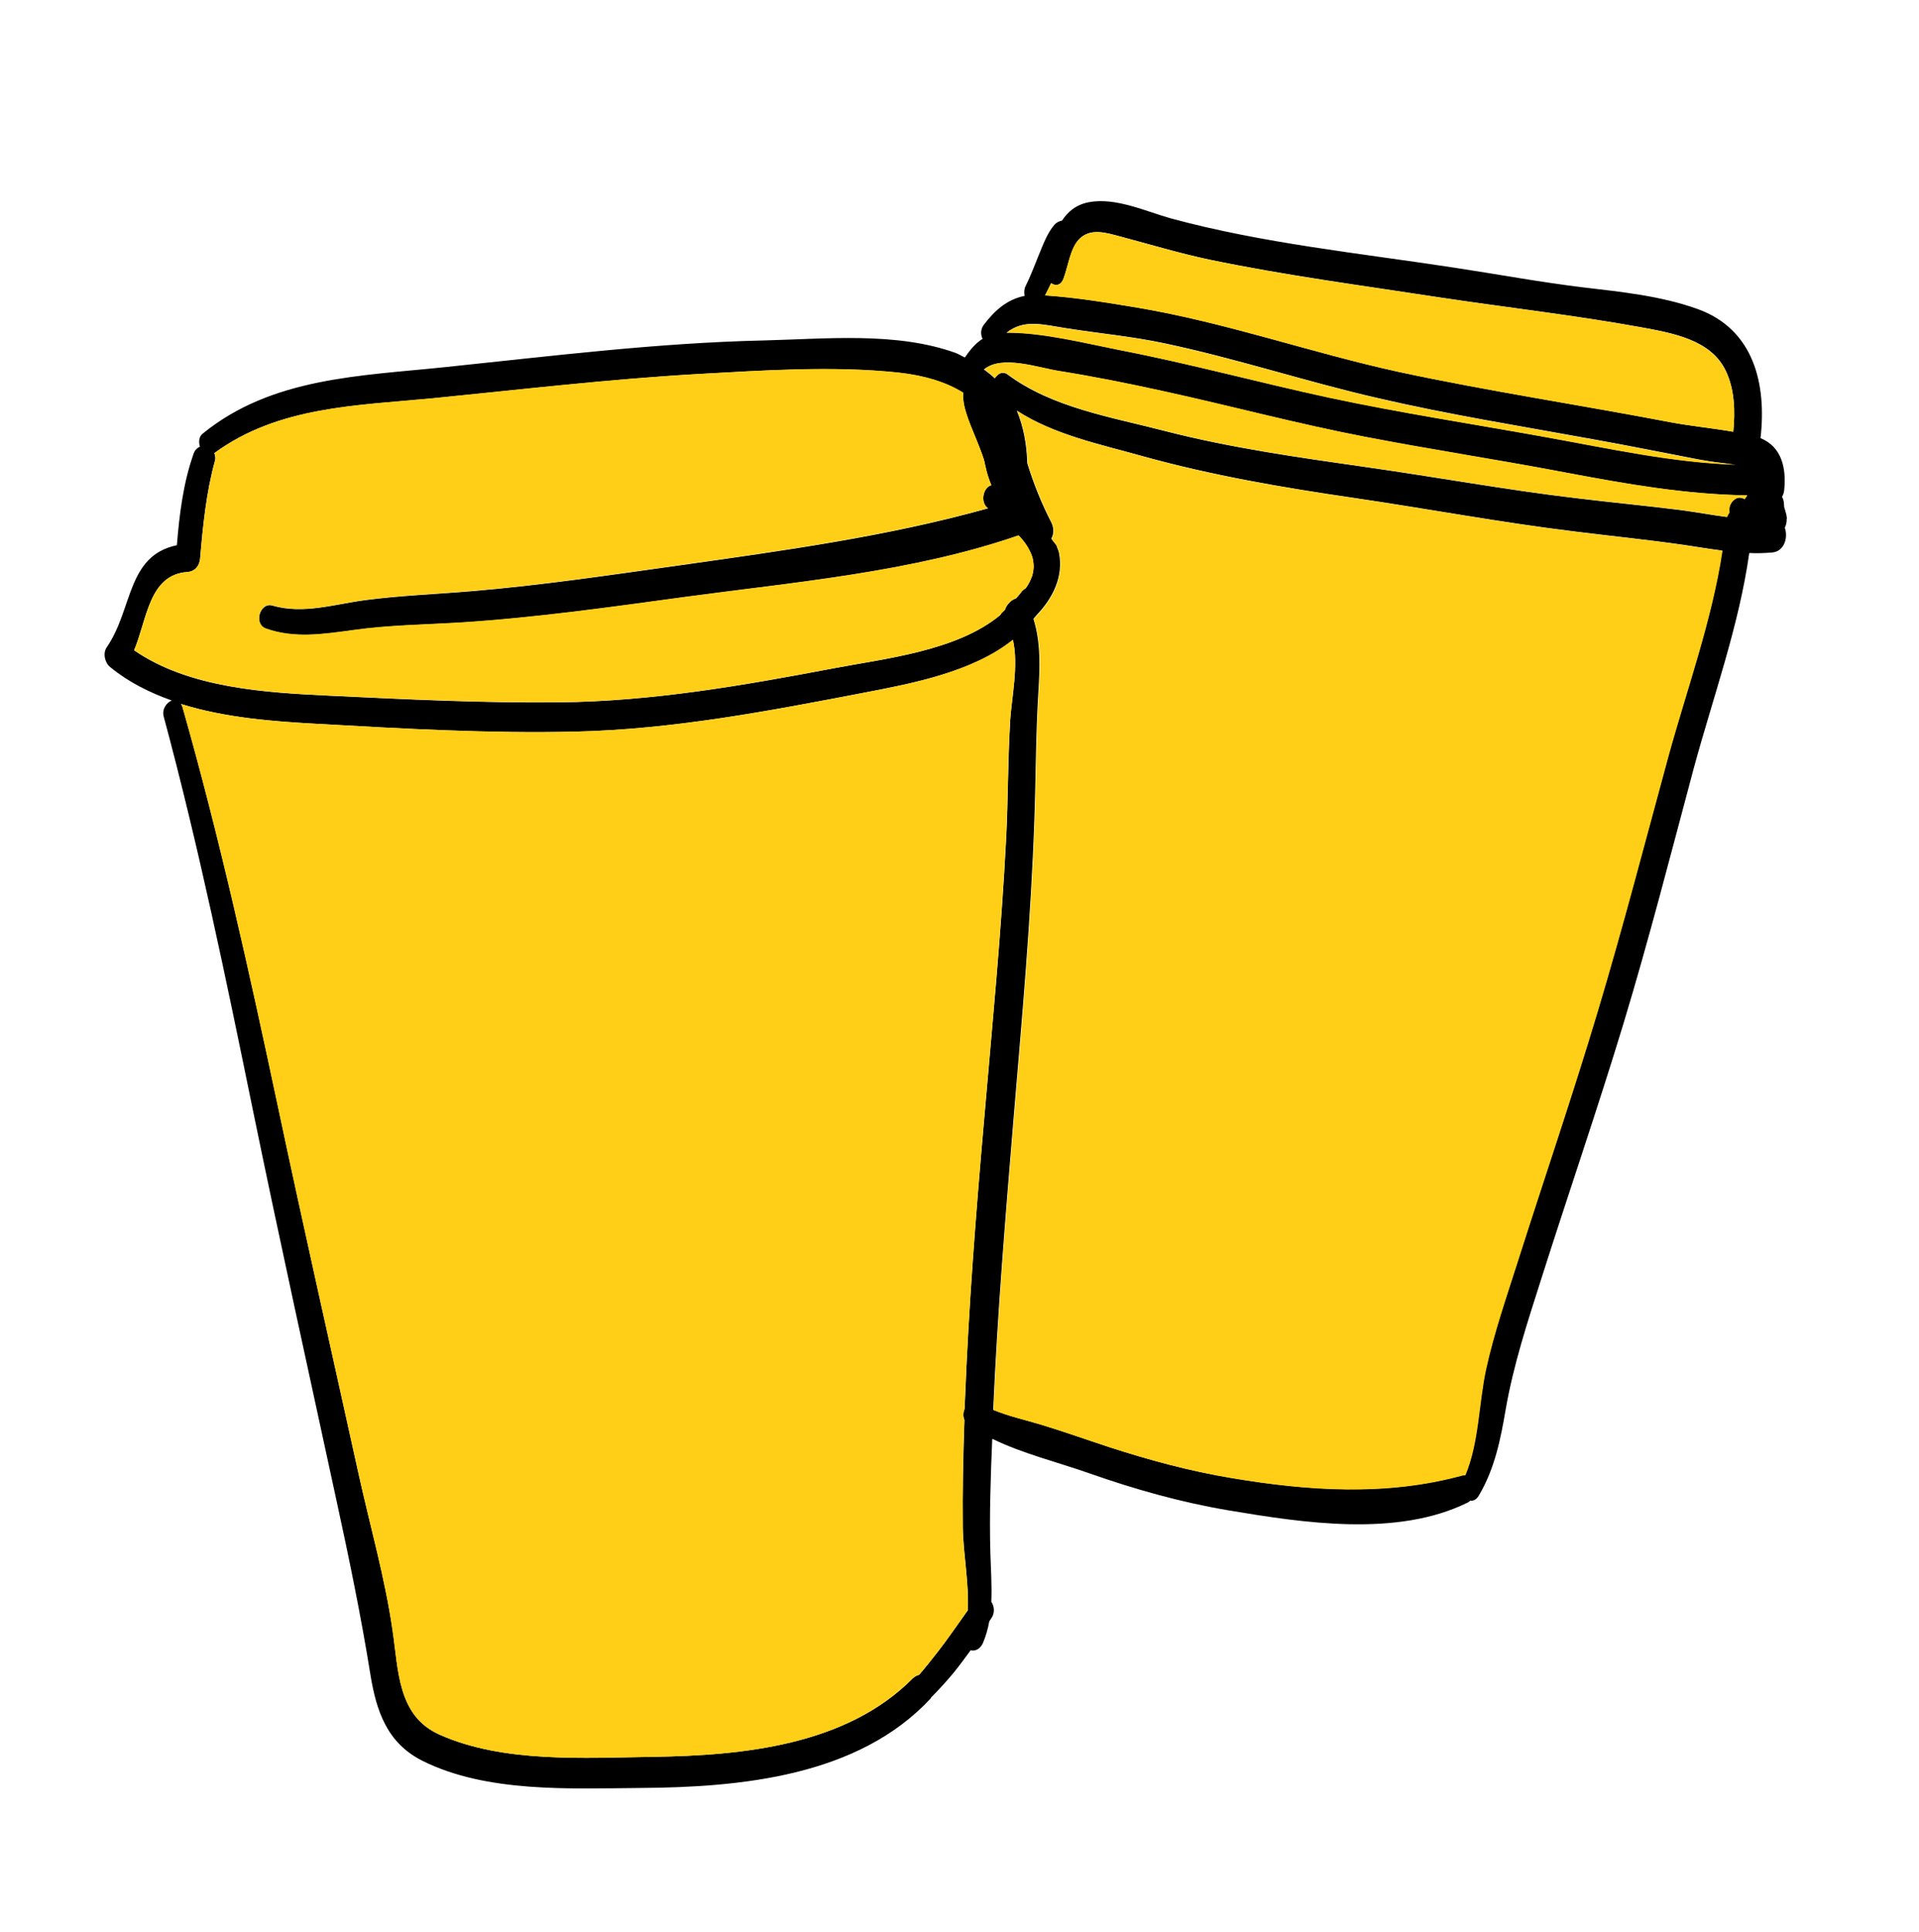
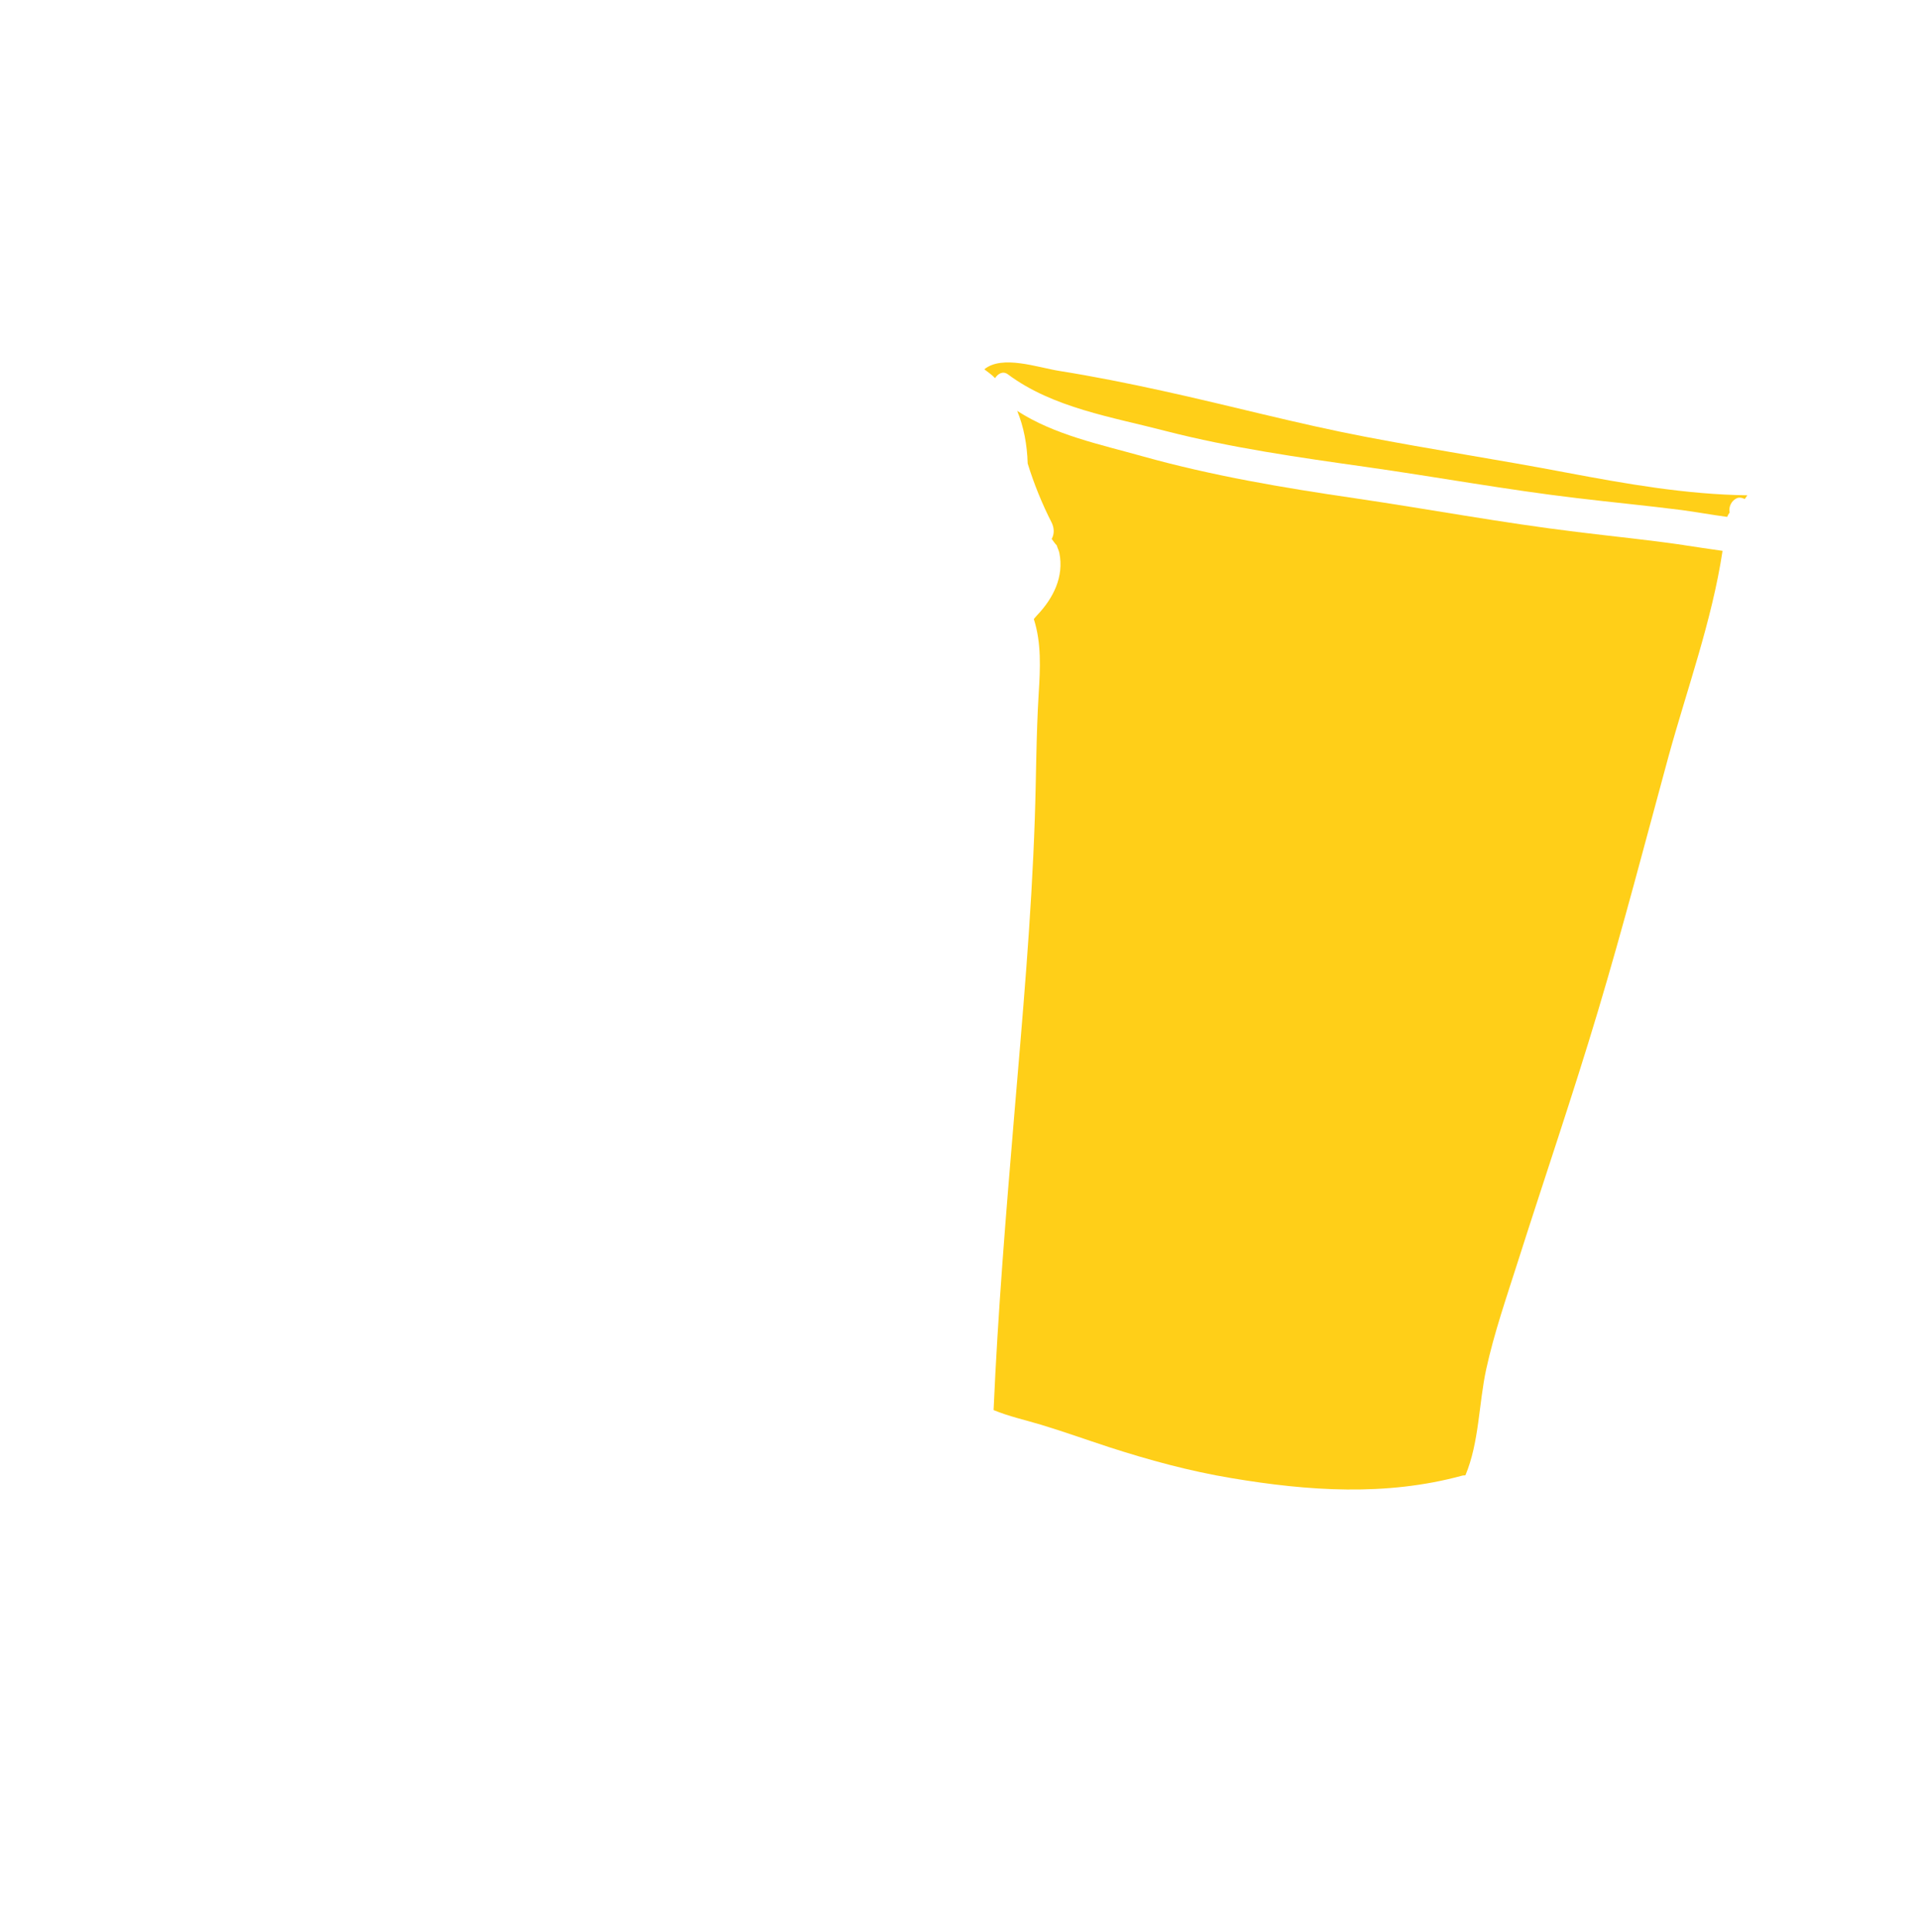
<svg xmlns="http://www.w3.org/2000/svg" width="143" height="144" viewBox="0 0 143 144" fill="none">
-   <path d="M129.38 34.64C128.51 34.52 127.68 34.45 126.81 34.28C124.13 33.77 121.45 33.22 118.76 32.74C113.39 31.76 107.99 30.9 102.66 29.66C97.34 28.44 92.16 26.72 86.82 25.59C84.39 25.07 81.94 24.85 79.48 24.46C77.71 24.19 76.33 23.75 75.01 24.79C75.05 24.79 75.08 24.78 75.12 24.78C77.79 24.79 80.78 25.55 83.41 26.07C88.64 27.09 93.77 28.49 98.98 29.61C104.34 30.76 109.77 31.59 115.17 32.56C119.9 33.41 124.6 34.46 129.39 34.62L129.38 34.64ZM73.61 37.88C73.01 37.43 73.27 36.31 73.87 36.16C73.73 35.83 73.61 35.49 73.51 35.1C73.47 34.94 73.43 34.76 73.39 34.59C73.38 34.48 73.35 34.38 73.32 34.29V34.25C73.32 34.25 73.31 34.25 73.31 34.24C73.21 33.94 73.1 33.64 72.98 33.33C72.71 32.62 72.39 31.91 72.13 31.19C71.92 30.57 71.72 29.93 71.77 29.27C70.48 28.46 68.84 27.98 66.95 27.77C62.04 27.25 56.87 27.61 51.96 27.88C45.38 28.26 38.84 29.03 32.28 29.68C26.61 30.23 20.74 30.27 15.97 33.77C16.04 33.95 16.08 34.14 16.01 34.36C15.36 36.72 15.12 39.18 14.91 41.61C14.87 42.16 14.53 42.59 13.96 42.63C11.09 42.82 10.96 46.15 9.99 48.46C14.1 51.3 19.81 51.62 24.64 51.85C30.26 52.12 36.03 52.4 41.66 52.34C48.6 52.27 55.36 51.09 62.15 49.8C65.89 49.09 71.31 48.52 74.53 45.84C74.58 45.74 74.65 45.66 74.74 45.59L74.88 45.45C75.02 45.04 75.35 44.71 75.7 44.6C75.81 44.48 75.93 44.35 76.03 44.22C76.15 44.03 76.29 43.92 76.43 43.84C76.53 43.7 76.62 43.57 76.66 43.48C76.76 43.32 76.82 43.14 76.89 42.96C76.89 42.96 76.903 42.943 76.93 42.91V42.84C76.96 42.76 76.97 42.68 76.98 42.59C76.99 42.5 77.01 42.43 77.01 42.36C77.02 42.33 77.02 42.29 77.02 42.28C77.02 42.12 77.01 41.95 76.98 41.79C76.98 41.79 76.98 41.76 76.97 41.72L76.89 41.43C76.84 41.29 76.78 41.14 76.7 41C76.54 40.66 76.3 40.35 76.05 40.07L75.89 39.91C67.99 42.64 59.21 43.39 51.08 44.49C45.49 45.25 39.95 46.04 34.32 46.4C31.67 46.56 28.98 46.59 26.34 46.96C24.14 47.26 21.94 47.61 19.81 46.85C18.88 46.52 19.36 44.86 20.3 45.13C22.61 45.8 24.94 45.02 27.25 44.72C29.85 44.38 32.5 44.28 35.11 44.06C40.39 43.62 45.57 42.84 50.8 42.11C58.56 41.01 66.16 39.97 73.61 37.89V37.88ZM133.14 38.66C133.15 38.89 133.1 39.13 133 39.33C133.26 40.06 132.96 41.09 132.07 41.17C131.49 41.22 130.93 41.24 130.35 41.21C129.59 46.64 127.62 52.06 126.21 57.27C124.51 63.62 122.88 69.99 120.98 76.27C119.04 82.66 116.86 88.98 114.84 95.34C113.82 98.54 112.78 101.7 112.2 105.03C111.82 107.27 111.38 109.45 110.21 111.43C110.03 111.76 109.78 111.86 109.56 111.83C109.51 111.87 109.45 111.93 109.37 111.97C104.11 114.57 97.09 113.48 91.54 112.55C87.98 111.95 84.56 110.98 81.17 109.79C78.85 108.97 76.22 108.33 73.94 107.22C73.82 110.06 73.72 112.91 73.8 115.74C73.84 116.94 73.92 118.16 73.87 119.37C74.1 119.69 74.12 120.15 73.94 120.48C73.87 120.6 73.79 120.71 73.72 120.82C73.62 121.37 73.47 121.91 73.25 122.43C73.04 122.91 72.65 123.06 72.33 122.98C71.92 123.53 71.52 124.09 71.08 124.63C70.57 125.25 70.02 125.85 69.46 126.42C69.43 126.43 69.42 126.45 69.41 126.47C69.38 126.5 69.37 126.54 69.34 126.58C63.94 132.38 55.19 133.19 47.71 133.24C42.49 133.28 36.26 133.61 31.47 131.21C28.85 129.89 28.05 127.54 27.6 124.78C26.9 120.41 26.01 116.12 25.07 111.8C22.98 102.13 20.84 92.45 18.85 82.75C16.84 72.93 14.81 63.09 12.2 53.4C12.05 52.85 12.41 52.36 12.8 52.2C11.14 51.61 9.57 50.83 8.21 49.71C7.81 49.39 7.65 48.68 7.95 48.24C9.91 45.41 9.43 41.41 13.18 40.63C13.37 38.32 13.65 36 14.43 33.8C14.53 33.53 14.7 33.37 14.9 33.29C14.79 32.95 14.82 32.53 15.11 32.31C20.26 28.12 26.84 28.02 33.15 27.36C41.05 26.54 48.95 25.55 56.91 25.37C61.53 25.26 66.79 24.71 71.21 26.3C71.47 26.4 71.66 26.53 71.9 26.64C72.3 26.05 72.71 25.57 73.22 25.25C73.07 24.95 73.06 24.55 73.3 24.22C74.15 23.09 75.09 22.3 76.35 22.05C76.3 21.79 76.32 21.51 76.43 21.31C76.8 20.57 77.09 19.78 77.41 19C77.73 18.23 78.04 17.36 78.59 16.73C78.74 16.57 78.95 16.47 79.14 16.44C79.57 15.78 80.17 15.26 81.13 15.07C83.12 14.69 85.35 15.74 87.23 16.27C94.11 18.14 101.34 18.87 108.39 19.95C111.56 20.43 114.72 21.02 117.93 21.41C120.79 21.75 123.74 22.04 126.48 23.02C130.7 24.53 131.65 28.61 131.19 32.65C132.78 33.3 133.13 34.9 132.95 36.57C132.92 36.75 132.87 36.9 132.79 37.02C132.89 37.18 132.93 37.38 132.94 37.56C132.94 37.63 132.95 37.7 132.95 37.77C133.03 38.06 133.14 38.35 133.16 38.65L133.14 38.66ZM130.01 37.19C130.08 37.11 130.13 37.01 130.2 36.92C125.62 36.85 121.16 36.07 116.65 35.22C111.68 34.27 106.66 33.52 101.67 32.55C96.6 31.57 91.61 30.23 86.57 29.13C84.03 28.57 81.47 28.06 78.9 27.65C77.28 27.39 74.65 26.44 73.32 27.53C73.59 27.75 73.88 27.94 74.12 28.19C74.34 27.85 74.7 27.64 75.07 27.9C78.44 30.41 82.86 31.09 86.84 32.13C91.75 33.39 96.77 34.09 101.79 34.81C107.02 35.55 112.23 36.51 117.49 37.13C120.09 37.45 122.7 37.69 125.29 38.02C126.42 38.17 127.54 38.38 128.68 38.53C128.72 38.41 128.79 38.3 128.86 38.2C128.78 37.79 129 37.33 129.35 37.16C129.51 37.06 129.76 37.08 129.93 37.16C129.96 37.17 129.96 37.19 129.98 37.2L130.01 37.19ZM129.16 32.17C129.31 30.63 129.26 29.02 128.61 27.65C127.51 25.29 124.58 24.81 122.26 24.38C117.35 23.49 112.34 22.92 107.41 22.18C101.63 21.29 95.83 20.53 90.1 19.34C87.89 18.87 85.77 18.23 83.59 17.65C82.49 17.36 81.24 16.92 80.37 17.87C79.75 18.56 79.59 19.86 79.26 20.74C79.05 21.29 78.66 21.32 78.33 21.1C78.18 21.4 78.04 21.7 77.88 22.01C80.19 22.16 82.61 22.56 84.87 22.94C91.44 24.05 97.74 26.29 104.24 27.71C110.94 29.15 117.75 30.17 124.48 31.46C125.99 31.75 127.61 31.9 129.17 32.17H129.16ZM128.36 41.03C127.38 40.91 126.42 40.74 125.45 40.6C122.8 40.22 120.12 39.95 117.47 39.62C111.93 38.95 106.45 37.92 100.94 37.11C95.6 36.33 90.32 35.43 85.1 33.98C81.97 33.1 78.55 32.4 75.77 30.6C76.26 31.78 76.51 33.11 76.55 34.52C77.02 36.05 77.62 37.54 78.34 38.93C78.53 39.31 78.55 39.77 78.34 40.14C78.46 40.3 78.59 40.48 78.72 40.63C78.77 40.82 78.87 40.99 78.91 41.18C79.27 42.95 78.46 44.56 77.26 45.82C77.18 45.93 77.08 46.01 77.01 46.12C77.57 47.89 77.49 49.8 77.37 51.67C77.18 54.79 77.19 57.89 77.08 61.01C76.83 68.43 76.16 75.81 75.54 83.2C74.94 90.48 74.33 97.76 74.01 105.06C75.15 105.53 76.35 105.79 77.54 106.15C79.23 106.66 80.91 107.26 82.58 107.81C85.59 108.79 88.61 109.61 91.74 110.13C97.46 111.09 103.25 111.49 108.91 109.95C109.01 109.92 109.09 109.94 109.17 109.92C110.2 107.46 110.16 104.59 110.72 102.01C111.31 99.3 112.25 96.62 113.08 93.99C115.06 87.77 117.17 81.6 119.04 75.35C120.92 69.07 122.57 62.72 124.29 56.4C125.66 51.4 127.55 46.22 128.33 41.03H128.36ZM75.27 53.75C75.38 52.01 75.92 49.57 75.48 47.68C72.47 50.1 67.88 50.95 64.39 51.62C57.26 52.99 50.14 54.35 42.86 54.52C36.51 54.67 29.99 54.3 23.64 53.94C20.38 53.76 16.77 53.49 13.49 52.46C13.53 52.53 13.57 52.58 13.6 52.68C16.39 62.48 18.59 72.42 20.7 82.39C22.64 91.55 24.71 100.68 26.72 109.81C27.57 113.67 28.68 117.55 29.25 121.45C29.7 124.46 29.61 127.87 32.77 129.27C37.52 131.39 43.56 130.99 48.65 130.92C55.33 130.82 63.05 130.08 68.01 125.08C68.17 124.93 68.33 124.85 68.49 124.81C68.94 124.29 69.38 123.74 69.81 123.19C70.65 122.12 71.35 121.07 72.12 120C72.22 117.97 71.78 115.81 71.75 113.83C71.72 111.15 71.78 108.49 71.87 105.82C71.76 105.56 71.77 105.26 71.88 105C71.89 104.79 71.89 104.57 71.91 104.37C72.18 97.42 72.72 90.48 73.33 83.54C73.93 76.52 74.62 69.5 74.98 62.46C75.13 59.56 75.1 56.65 75.28 53.76L75.27 53.75Z" fill="black" />
-   <path d="M130.2 36.92C130.13 37.02 130.08 37.11 130.01 37.19C129.98 37.18 129.98 37.16 129.96 37.15C129.8 37.07 129.55 37.05 129.38 37.15C129.02 37.33 128.8 37.78 128.89 38.19C128.82 38.29 128.75 38.4 128.71 38.52C127.57 38.37 126.44 38.16 125.32 38.01C122.72 37.68 120.11 37.43 117.52 37.12C112.26 36.5 107.05 35.54 101.82 34.8C96.8 34.09 91.78 33.38 86.87 32.12C82.89 31.08 78.46 30.4 75.1 27.89C74.73 27.63 74.37 27.84 74.15 28.18C73.92 27.93 73.63 27.74 73.35 27.52C74.68 26.43 77.31 27.38 78.93 27.64C81.5 28.05 84.05 28.56 86.6 29.12C91.64 30.22 96.63 31.57 101.7 32.54C106.69 33.5 111.7 34.26 116.68 35.21C121.19 36.06 125.65 36.85 130.23 36.91L130.2 36.92Z" fill="#FFCF18" />
-   <path d="M128.61 27.66C129.26 29.03 129.31 30.64 129.16 32.18C127.61 31.91 125.99 31.75 124.47 31.47C117.74 30.18 110.94 29.16 104.23 27.72C97.73 26.3 91.42 24.07 84.86 22.95C82.59 22.57 80.17 22.17 77.87 22.02C78.03 21.72 78.17 21.42 78.32 21.11C78.65 21.33 79.05 21.3 79.25 20.75C79.58 19.87 79.74 18.57 80.36 17.88C81.23 16.93 82.48 17.37 83.58 17.66C85.76 18.24 87.88 18.88 90.09 19.35C95.82 20.55 101.62 21.3 107.4 22.19C112.33 22.93 117.35 23.5 122.25 24.39C124.57 24.82 127.5 25.3 128.6 27.66H128.61Z" fill="#FFCF18" />
-   <path d="M126.81 34.28C127.68 34.44 128.51 34.51 129.38 34.64C124.58 34.48 119.89 33.43 115.16 32.58C109.76 31.6 104.33 30.78 98.97 29.63C93.76 28.5 88.64 27.1 83.4 26.09C80.78 25.57 77.78 24.81 75.11 24.8C75.07 24.8 75.04 24.81 75 24.81C76.32 23.77 77.69 24.21 79.47 24.48C81.93 24.86 84.38 25.08 86.81 25.61C92.15 26.74 97.33 28.45 102.65 29.68C107.98 30.92 113.38 31.78 118.75 32.76C121.44 33.24 124.12 33.79 126.8 34.3L126.81 34.28Z" fill="#FFCF18" />
+   <path d="M130.2 36.92C130.13 37.02 130.08 37.11 130.01 37.19C129.8 37.07 129.55 37.05 129.38 37.15C129.02 37.33 128.8 37.78 128.89 38.19C128.82 38.29 128.75 38.4 128.71 38.52C127.57 38.37 126.44 38.16 125.32 38.01C122.72 37.68 120.11 37.43 117.52 37.12C112.26 36.5 107.05 35.54 101.82 34.8C96.8 34.09 91.78 33.38 86.87 32.12C82.89 31.08 78.46 30.4 75.1 27.89C74.73 27.63 74.37 27.84 74.15 28.18C73.92 27.93 73.63 27.74 73.35 27.52C74.68 26.43 77.31 27.38 78.93 27.64C81.5 28.05 84.05 28.56 86.6 29.12C91.64 30.22 96.63 31.57 101.7 32.54C106.69 33.5 111.7 34.26 116.68 35.21C121.19 36.06 125.65 36.85 130.23 36.91L130.2 36.92Z" fill="#FFCF18" />
  <path d="M125.45 40.62C126.43 40.76 127.39 40.92 128.36 41.05C127.58 46.24 125.69 51.42 124.32 56.42C122.6 62.74 120.95 69.09 119.07 75.37C117.2 81.62 115.09 87.79 113.11 94.01C112.27 96.65 111.34 99.33 110.75 102.03C110.19 104.61 110.23 107.48 109.2 109.94C109.12 109.95 109.04 109.94 108.94 109.97C103.28 111.51 97.48 111.11 91.77 110.15C88.64 109.63 85.61 108.8 82.61 107.83C80.93 107.28 79.26 106.68 77.57 106.17C76.37 105.81 75.18 105.55 74.04 105.08C74.36 97.78 74.96 90.5 75.57 83.22C76.19 75.83 76.86 68.45 77.11 61.03C77.22 57.91 77.21 54.81 77.4 51.69C77.52 49.82 77.61 47.91 77.04 46.14C77.11 46.03 77.2 45.95 77.29 45.84C78.49 44.58 79.3 42.97 78.94 41.2C78.9 41.01 78.8 40.84 78.75 40.65C78.61 40.5 78.49 40.32 78.37 40.16C78.58 39.79 78.56 39.34 78.37 38.95C77.66 37.56 77.05 36.06 76.58 34.54C76.54 33.14 76.29 31.81 75.8 30.62C78.58 32.42 82 33.12 85.13 34C90.35 35.46 95.63 36.35 100.97 37.13C106.48 37.94 111.96 38.97 117.5 39.64C120.15 39.97 122.83 40.23 125.48 40.62H125.45Z" fill="#FFCF18" />
-   <path d="M76.99 41.78C77.02 41.94 77.03 42.11 77.03 42.27C77.03 42.28 77.03 42.32 77.02 42.35C77.02 42.42 77.01 42.5 76.99 42.58C76.97 42.66 76.96 42.74 76.94 42.83V42.9C76.94 42.9 76.93 42.91 76.9 42.95C76.83 43.13 76.76 43.31 76.67 43.47C76.63 43.55 76.53 43.69 76.44 43.83C76.3 43.91 76.17 44.02 76.04 44.21C75.94 44.35 75.82 44.47 75.71 44.59C75.35 44.7 75.02 45.03 74.89 45.44L74.75 45.58C74.67 45.65 74.6 45.73 74.54 45.83C71.32 48.51 65.9 49.07 62.16 49.79C55.37 51.08 48.61 52.26 41.67 52.33C36.04 52.38 30.27 52.11 24.65 51.84C19.83 51.61 14.11 51.29 10 48.45C10.98 46.14 11.1 42.82 13.97 42.62C14.53 42.58 14.88 42.15 14.92 41.6C15.13 39.17 15.37 36.71 16.02 34.35C16.09 34.13 16.05 33.94 15.98 33.76C20.75 30.26 26.61 30.22 32.29 29.67C38.84 29.02 45.38 28.25 51.97 27.87C56.88 27.6 62.05 27.24 66.96 27.76C68.86 27.97 70.49 28.45 71.78 29.26C71.73 29.92 71.93 30.57 72.14 31.18C72.4 31.91 72.72 32.61 72.99 33.32C73.11 33.62 73.22 33.92 73.32 34.23C73.32 34.23 73.323 34.233 73.33 34.24V34.28C73.36 34.38 73.38 34.47 73.4 34.58C73.44 34.74 73.48 34.92 73.52 35.09C73.62 35.47 73.74 35.82 73.88 36.15C73.28 36.3 73.01 37.41 73.62 37.87C66.17 39.94 58.57 40.99 50.81 42.09C45.58 42.82 40.4 43.6 35.12 44.04C32.51 44.26 29.86 44.36 27.26 44.7C24.95 45 22.62 45.79 20.31 45.11C19.36 44.84 18.88 46.5 19.82 46.83C21.95 47.59 24.15 47.24 26.35 46.94C28.99 46.57 31.68 46.54 34.33 46.38C39.96 46.02 45.5 45.23 51.09 44.47C59.22 43.37 68 42.63 75.9 39.89L76.06 40.05C76.31 40.34 76.54 40.64 76.71 40.98C76.79 41.12 76.85 41.27 76.9 41.41L76.98 41.7C76.98 41.7 76.99 41.74 76.99 41.75V41.78Z" fill="#FFCF18" />
-   <path d="M75.48 47.69C75.92 49.59 75.38 52.02 75.27 53.76C75.09 56.65 75.12 59.56 74.97 62.46C74.61 69.49 73.93 76.52 73.32 83.54C72.72 90.48 72.18 97.42 71.9 104.37C71.89 104.58 71.89 104.8 71.87 105C71.76 105.26 71.75 105.56 71.86 105.82C71.76 108.49 71.71 111.15 71.74 113.83C71.77 115.81 72.21 117.97 72.11 120C71.34 121.07 70.64 122.12 69.8 123.19C69.37 123.74 68.93 124.29 68.48 124.81C68.32 124.85 68.16 124.93 68 125.08C63.04 130.08 55.32 130.82 48.64 130.92C43.54 130.99 37.51 131.39 32.76 129.27C29.6 127.87 29.7 124.46 29.24 121.45C28.68 117.55 27.56 113.67 26.71 109.81C24.7 100.67 22.63 91.55 20.69 82.39C18.57 72.43 16.38 62.48 13.59 52.68C13.56 52.58 13.52 52.53 13.48 52.46C16.76 53.49 20.38 53.77 23.63 53.94C29.98 54.3 36.5 54.67 42.85 54.52C50.13 54.36 57.25 52.99 64.38 51.62C67.87 50.95 72.46 50.09 75.47 47.68L75.48 47.69Z" fill="#FFCF18" />
</svg>